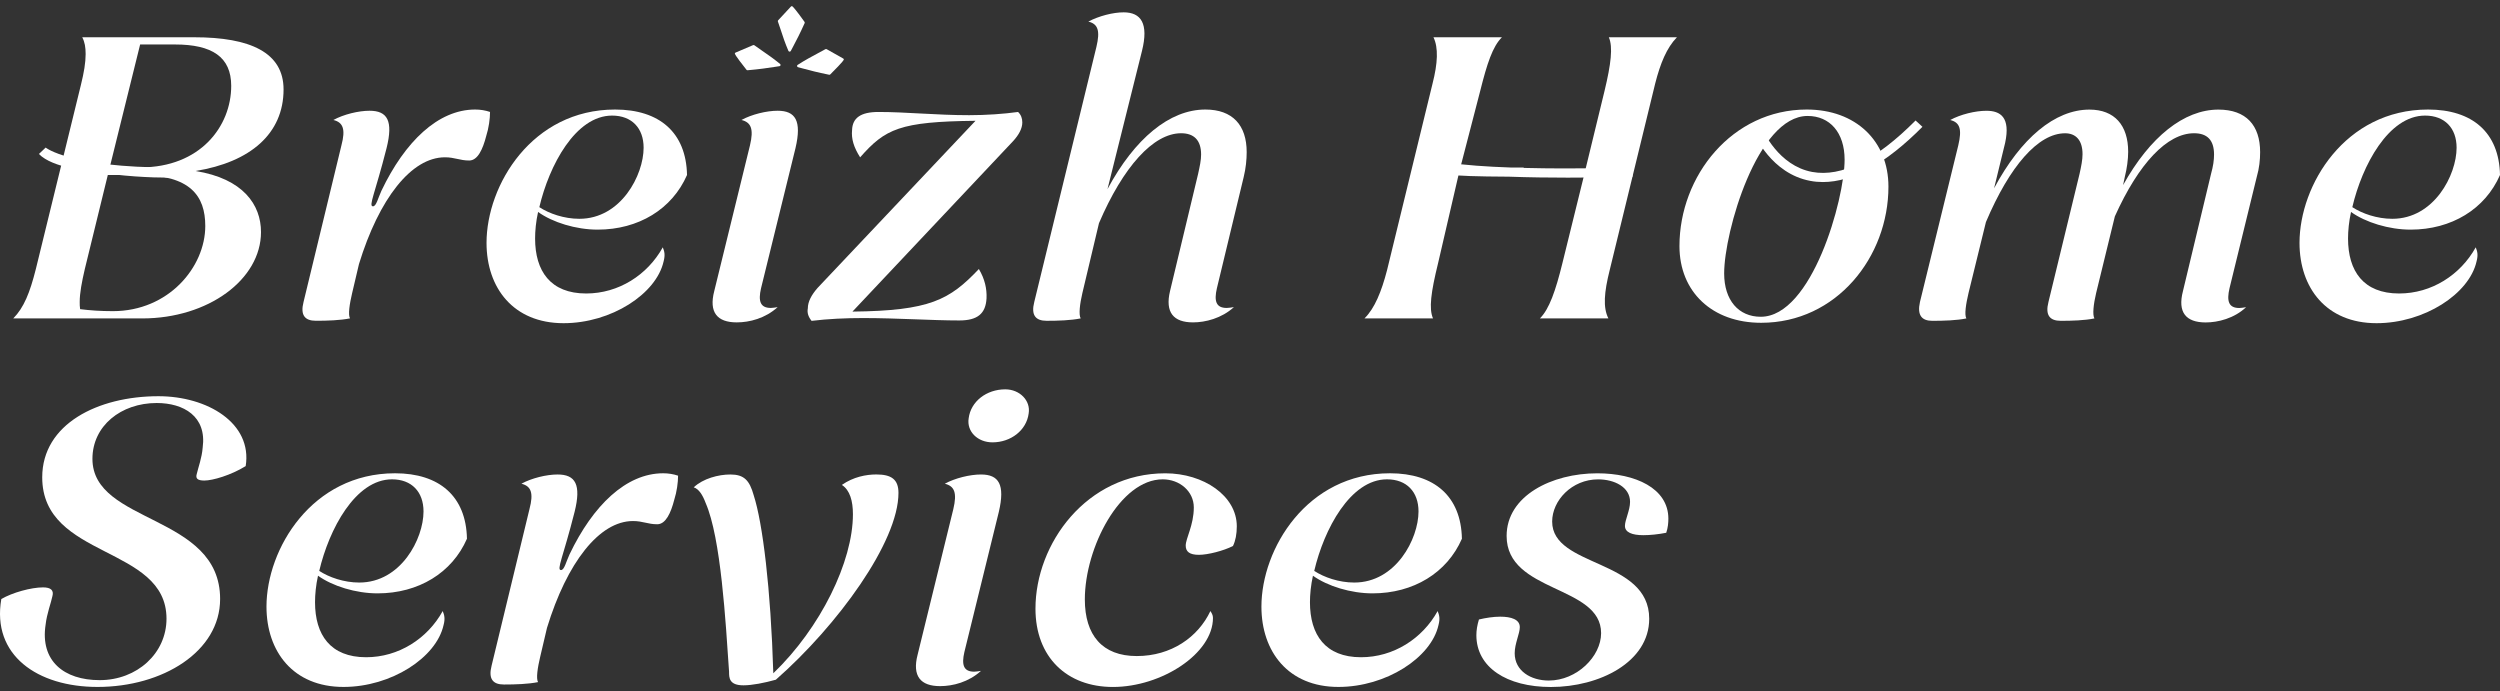
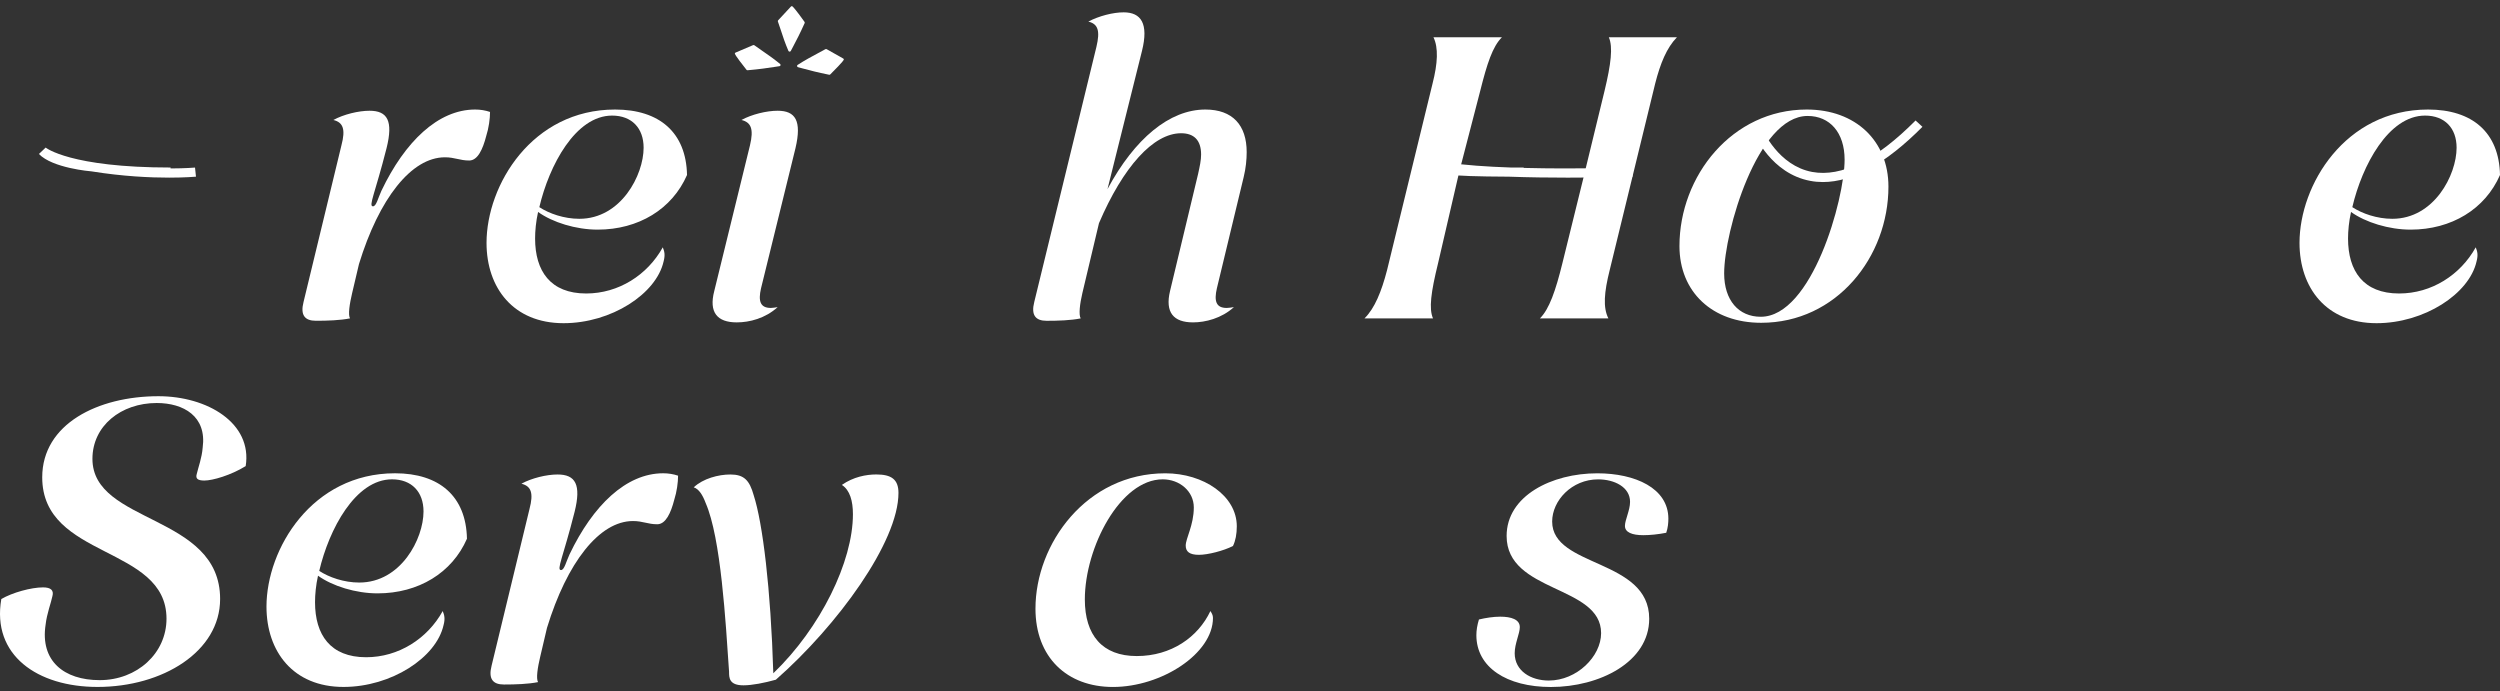
<svg xmlns="http://www.w3.org/2000/svg" width="235" height="65" viewBox="0 0 235 65" fill="none">
  <rect x="0" y="0" width="235" height="65" fill="#333333" stroke="none" />
-   <path d="M3.37 25.286L7.611 7.958C7.892 6.826 8.05 5.882 8.05 5.09C8.05 4.448 7.971 3.958 7.73 3.503H18.254C23.535 3.503 26.655 4.938 26.655 8.41C26.655 12.563 23.535 15.244 18.373 16.074C22.855 16.792 24.534 19.244 24.534 21.814C24.534 26.269 19.574 29.932 13.37 29.932H1.246C2.252 28.911 2.809 27.512 3.37 25.286ZM7.532 29.061C8.452 29.175 9.412 29.248 10.613 29.248C15.853 29.248 19.296 25.096 19.296 21.245C19.296 18.414 17.895 16.449 13.056 16.449H10.134L7.974 25.283C7.693 26.491 7.492 27.547 7.492 28.377C7.492 28.606 7.492 28.835 7.532 29.061ZM13.212 15.734C18.815 15.734 21.734 11.883 21.734 8.07C21.734 5.351 19.933 4.181 16.453 4.181H13.172L10.332 15.657C11.173 15.695 12.252 15.734 13.212 15.734Z" fill="white" />
  <path d="M28.534 28.38L32.096 13.657C32.495 12.147 32.255 11.504 31.337 11.278C32.297 10.751 33.699 10.41 34.738 10.41C36.417 10.41 36.977 11.355 36.338 13.921C35.256 18.188 34.616 19.394 35.058 19.394C35.378 19.394 35.539 18.602 35.859 17.921C38.059 13.317 41.179 10.296 44.662 10.296C45.143 10.296 45.622 10.372 46.063 10.522C46.063 11.164 45.945 12.032 45.704 12.786C45.384 14.032 44.903 15.088 44.104 15.088C43.224 15.088 42.745 14.786 41.825 14.786C38.666 14.786 35.625 18.675 33.742 24.828L33.102 27.547C32.861 28.565 32.703 29.586 32.901 29.926C31.98 30.113 30.78 30.152 29.698 30.152C28.653 30.155 28.214 29.627 28.534 28.38Z" fill="white" />
  <path d="M45.734 22.831C45.734 17.393 50.015 10.296 57.819 10.296C61.981 10.296 64.501 12.449 64.58 16.449C63.181 19.658 60.019 21.585 56.179 21.585C54.138 21.585 51.938 20.904 50.579 19.925C50.378 20.831 50.299 21.699 50.299 22.418C50.299 25.477 51.74 27.588 55.101 27.588C58.142 27.588 60.863 25.852 62.301 23.248C62.459 23.626 62.541 23.966 62.38 24.567C61.7 27.626 57.459 30.38 52.977 30.38C48.257 30.38 45.734 27.06 45.734 22.831ZM54.458 20.567C58.379 20.567 60.5 16.452 60.5 13.886C60.5 12.035 59.379 10.865 57.538 10.865C54.098 10.865 51.618 15.546 50.698 19.473C51.618 20.074 53.017 20.567 54.458 20.567Z" fill="white" />
  <path d="M67.139 27.362L70.499 13.657C70.859 12.146 70.618 11.504 69.698 11.278C70.658 10.75 72.059 10.41 73.099 10.41C74.777 10.41 75.378 11.355 74.777 13.921L71.538 27.095C71.258 28.304 71.459 28.946 72.459 28.946C72.617 28.946 72.858 28.908 73.099 28.87C71.938 29.926 70.457 30.304 69.256 30.304C67.419 30.307 66.618 29.363 67.139 27.362Z" fill="white" />
-   <path d="M75.936 28.985C75.936 28.342 76.295 27.7 76.856 27.061L91.698 11.355C84.577 11.431 83.215 12.109 80.853 14.789C80.253 13.845 80.013 13.053 80.095 12.223C80.134 11.091 80.896 10.525 82.575 10.525C85.177 10.525 88.017 10.827 91.097 10.827C92.697 10.827 94.339 10.713 95.698 10.525C95.979 10.789 96.097 11.129 96.097 11.507C96.097 12.073 95.778 12.678 95.217 13.282L80.131 29.29C87.414 29.213 89.254 28.196 92.014 25.289C92.575 26.233 92.773 27.14 92.734 28.046C92.654 29.48 91.893 30.123 90.174 30.123C87.572 30.123 84.333 29.897 81.131 29.897C79.491 29.897 77.809 29.973 76.289 30.161C75.978 29.776 75.856 29.401 75.936 28.985Z" fill="white" />
  <path d="M109.982 27.363L112.624 16.338C112.782 15.619 112.904 15.053 112.904 14.525C112.904 13.168 112.225 12.525 111.024 12.525C108.422 12.525 105.582 15.658 103.303 20.981L101.743 27.55C101.502 28.568 101.384 29.589 101.585 29.929C100.665 30.117 99.464 30.155 98.382 30.155C97.343 30.155 96.902 29.627 97.222 28.38L103.063 4.407C103.422 2.896 103.221 2.254 102.304 2.028C103.303 1.5 104.626 1.16 105.625 1.16C107.264 1.16 107.986 2.219 107.347 4.785L104.105 17.772C106.664 13.015 109.946 10.296 113.306 10.296C115.866 10.296 117.188 11.768 117.188 14.297C117.188 15.015 117.109 15.807 116.908 16.637L114.388 27.096C114.108 28.304 114.309 28.947 115.308 28.947C115.509 28.947 115.707 28.908 115.988 28.87C114.827 29.926 113.306 30.304 112.149 30.304C110.305 30.307 109.504 29.363 109.982 27.363Z" fill="white" />
  <path d="M149.07 15.772L150.831 8.525C151.431 6.032 151.632 4.41 151.23 3.503H157.632C156.672 4.486 156.071 5.958 155.59 7.844L151.309 25.401C150.788 27.477 150.669 28.911 151.19 29.932H144.749C145.629 29.064 146.23 27.327 146.87 24.723L148.871 16.605M137.186 16.08L135.184 24.72C134.505 27.477 134.304 29.023 134.703 29.929H128.262C129.222 28.985 129.861 27.401 130.382 25.398L134.663 7.841C135.145 5.952 135.224 4.48 134.743 3.5H141.184C140.303 4.369 139.782 5.991 139.146 8.522L137.186 16.08Z" fill="white" />
  <path d="M157.869 23.133C157.869 16.525 162.83 10.296 169.832 10.296C174.432 10.296 177.513 13.241 177.513 17.543C177.513 24.151 172.632 30.342 165.551 30.342C160.95 30.345 157.869 27.436 157.869 23.133ZM173.393 15.015C173.393 12.449 171.995 10.9 169.914 10.9C165.194 10.9 162.071 21.811 162.071 25.7C162.071 28.228 163.43 29.776 165.511 29.776C170.313 29.776 173.393 18.754 173.393 15.015Z" fill="white" />
-   <path d="M205.198 27.363L207.839 16.338C208.04 15.619 208.12 15.053 208.12 14.525C208.12 13.167 207.48 12.525 206.24 12.525C203.717 12.525 201.038 15.355 198.796 20.341L197.035 27.553C196.794 28.571 196.675 29.591 196.876 29.932C195.996 30.119 194.756 30.157 193.716 30.157C192.677 30.157 192.236 29.63 192.556 28.383L195.478 16.341C195.639 15.622 195.758 15.018 195.758 14.49C195.758 13.17 195.118 12.528 194.119 12.528C191.599 12.528 188.918 15.587 186.678 20.872L185.039 27.553C184.798 28.571 184.64 29.591 184.838 29.932C183.957 30.119 182.717 30.157 181.638 30.157C180.639 30.157 180.197 29.63 180.477 28.383L184.079 13.66C184.438 12.149 184.237 11.507 183.32 11.281C184.28 10.753 185.682 10.413 186.721 10.413C188.04 10.413 189 11.017 188.482 13.434L187.443 17.701C189.963 12.982 193.165 10.302 196.407 10.302C198.768 10.302 200.048 11.774 200.048 14.267C200.048 14.986 199.929 15.854 199.728 16.646L199.57 17.399C202.09 12.868 205.292 10.302 208.531 10.302C211.133 10.302 212.452 11.774 212.452 14.302C212.452 15.021 212.373 15.813 212.132 16.643L209.573 27.101C209.293 28.31 209.494 28.952 210.493 28.952C210.652 28.952 210.892 28.914 211.133 28.876C210.012 29.932 208.491 30.31 207.33 30.31C205.478 30.307 204.676 29.363 205.198 27.363Z" fill="white" />
  <path d="M216.154 22.831C216.154 17.393 220.435 10.296 228.239 10.296C232.401 10.296 234.921 12.449 235 16.449C233.601 19.658 230.438 21.585 226.599 21.585C224.558 21.585 222.358 20.904 220.996 19.925C220.798 20.831 220.716 21.699 220.716 22.418C220.716 25.477 222.157 27.588 225.518 27.588C228.559 27.588 231.279 25.852 232.718 23.248C232.876 23.626 232.958 23.966 232.797 24.567C232.117 27.626 227.876 30.38 223.394 30.38C218.674 30.38 216.154 27.06 216.154 22.831ZM224.878 20.567C228.799 20.567 230.92 16.452 230.92 13.886C230.92 12.035 229.799 10.865 227.958 10.865C224.518 10.865 222.038 15.546 221.118 19.473C222.035 20.074 223.437 20.567 224.878 20.567Z" fill="white" />
  <path d="M0.124 56.307C1.163 55.703 2.924 55.214 4.045 55.214C4.765 55.214 5.084 55.477 4.926 56.044C4.807 56.648 4.405 57.668 4.286 58.724C3.765 62.123 6.008 63.933 9.368 63.933C12.891 63.933 15.651 61.405 15.651 58.158C15.651 51.248 3.969 52.571 3.969 44.869C3.969 39.848 9.21 37.244 14.893 37.244C19.494 37.244 23.735 39.772 23.095 43.813C21.694 44.681 19.975 45.171 19.213 45.171C18.573 45.171 18.372 44.984 18.491 44.567C18.65 43.887 18.973 43.057 19.052 42.074C19.451 39.13 17.251 37.883 14.731 37.883C11.37 37.883 8.689 40.036 8.689 43.13C8.689 49.283 20.691 48.301 20.691 56.305C20.691 61.249 15.289 64.572 9.167 64.572C3.524 64.575 -0.796 61.593 0.124 56.307Z" fill="white" />
  <path d="M25.049 57.023C25.049 51.585 29.33 44.488 37.133 44.488C41.295 44.488 43.815 46.641 43.894 50.641C42.496 53.85 39.333 55.776 35.494 55.776C33.452 55.776 31.253 55.096 29.893 54.117C29.692 55.023 29.613 55.891 29.613 56.609C29.613 59.669 31.054 61.78 34.415 61.78C37.456 61.78 40.177 60.044 41.615 57.44C41.774 57.818 41.856 58.158 41.694 58.759C41.015 61.818 36.774 64.572 32.291 64.572C27.569 64.575 25.049 61.252 25.049 57.023ZM33.769 54.759C37.691 54.759 39.811 50.644 39.811 48.078C39.811 46.227 38.69 45.057 36.85 45.057C33.41 45.057 30.93 49.738 30.009 53.665C30.93 54.266 32.328 54.759 33.769 54.759Z" fill="white" />
  <path d="M46.21 62.572L49.772 47.849C50.171 46.339 49.93 45.696 49.013 45.47C49.973 44.942 51.375 44.602 52.414 44.602C54.093 44.602 54.653 45.547 54.013 48.113C52.932 52.38 52.292 53.586 52.734 53.586C53.054 53.586 53.215 52.794 53.535 52.113C55.735 47.509 58.855 44.488 62.338 44.488C62.819 44.488 63.297 44.564 63.739 44.714C63.739 45.356 63.62 46.224 63.38 46.978C63.06 48.224 62.578 49.28 61.78 49.28C60.9 49.28 60.421 48.978 59.501 48.978C56.341 48.978 53.3 52.867 51.417 59.02L50.778 61.739C50.537 62.757 50.378 63.778 50.576 64.118C49.656 64.305 48.456 64.344 47.374 64.344C46.329 64.347 45.89 63.819 46.21 62.572Z" fill="white" />
  <path d="M68.532 63.138C68.212 58.457 67.77 50.568 66.332 47.283C66.052 46.529 65.692 45.96 65.211 45.81C66.091 44.98 67.533 44.602 68.651 44.602C69.931 44.602 70.452 45.13 70.851 46.564C71.692 49.169 72.451 55.322 72.691 63.288C77.134 59.02 80.175 52.791 80.175 48.339C80.175 47.092 79.894 46.074 79.136 45.582C80.214 44.828 81.415 44.599 82.374 44.599C83.776 44.599 84.456 45.051 84.456 46.335C84.456 50.94 78.733 58.794 72.932 63.892C71.853 64.194 70.692 64.42 69.891 64.42C68.532 64.423 68.532 63.707 68.532 63.138Z" fill="white" />
-   <path d="M86.253 61.554L89.614 47.849C89.973 46.338 89.732 45.696 88.812 45.47C89.772 44.942 91.174 44.602 92.213 44.602C93.891 44.602 94.492 45.546 93.891 48.113L90.653 61.287C90.372 62.496 90.573 63.138 91.573 63.138C91.731 63.138 91.972 63.1 92.213 63.062C91.052 64.118 89.571 64.496 88.37 64.496C86.533 64.499 85.735 63.554 86.253 61.554ZM91.055 39.317C91.256 37.73 92.734 36.598 94.495 36.598C95.854 36.598 96.896 37.657 96.695 38.862C96.494 40.449 95.016 41.581 93.294 41.581C91.896 41.581 90.854 40.563 91.055 39.317Z" fill="white" />
  <path d="M97.334 57.214C97.334 51.099 102.136 44.491 109.537 44.491C113.139 44.491 116.259 46.605 116.259 49.474C116.259 50.192 116.14 50.832 115.899 51.324C115.019 51.776 113.538 52.154 112.697 52.154C111.816 52.154 111.457 51.852 111.457 51.286C111.457 50.606 112.218 49.362 112.218 47.699C112.218 46.189 110.896 45.057 109.296 45.057C105.296 45.057 101.975 51.474 101.975 56.346C101.975 59.707 103.614 61.669 106.856 61.669C110.095 61.669 112.618 59.894 113.778 57.44C113.897 57.627 114.019 57.818 114.019 58.082C114.019 61.443 109.178 64.575 104.616 64.575C100.293 64.575 97.334 61.78 97.334 57.214Z" fill="white" />
-   <path d="M118.574 57.023C118.574 51.585 122.855 44.488 130.659 44.488C134.821 44.488 137.341 46.641 137.42 50.641C136.021 53.85 132.858 55.776 129.019 55.776C126.978 55.776 124.778 55.096 123.416 54.117C123.218 55.023 123.136 55.891 123.136 56.609C123.136 59.669 124.577 61.78 127.938 61.78C130.978 61.78 133.699 60.044 135.138 57.44C135.296 57.818 135.378 58.158 135.217 58.759C134.537 61.818 130.296 64.572 125.814 64.572C121.097 64.575 118.574 61.252 118.574 57.023ZM127.298 54.759C131.219 54.759 133.34 50.644 133.34 48.078C133.34 46.227 132.219 45.057 130.378 45.057C126.938 45.057 124.458 49.738 123.538 53.665C124.458 54.266 125.856 54.759 127.298 54.759Z" fill="white" />
  <path d="M138.779 59.704C138.779 59.252 138.859 58.759 139.02 58.231C139.66 58.079 140.379 57.967 141.022 57.967C142.061 57.967 142.862 58.231 142.862 58.95C142.862 59.554 142.381 60.498 142.381 61.405C142.381 63.065 143.901 63.971 145.583 63.971C148.222 63.971 150.504 61.707 150.504 59.516C150.504 54.985 141.622 55.741 141.622 50.38C141.622 46.605 145.864 44.491 150.145 44.491C153.706 44.491 156.827 45.887 156.827 48.758C156.827 49.136 156.787 49.626 156.625 50.081C155.867 50.23 155.105 50.307 154.465 50.307C153.426 50.307 152.744 50.043 152.744 49.438C152.744 48.873 153.225 47.966 153.225 47.174C153.225 45.778 151.744 45.06 150.224 45.06C147.743 45.06 145.903 47.06 145.903 49.025C145.903 53.366 155.026 52.498 155.026 58.161C155.026 62.238 150.346 64.578 145.784 64.578C141.619 64.575 138.779 62.725 138.779 59.704Z" fill="white" />
  <path d="M75.624 2.054C74.926 1.081 74.53 0.585 74.448 0.579C74.414 0.573 74.372 0.591 74.347 0.617L73.147 1.908C73.116 1.94 73.107 1.987 73.123 2.028C73.205 2.254 73.29 2.512 73.385 2.797C73.576 3.386 73.796 4.055 74.11 4.782C74.128 4.826 74.171 4.852 74.219 4.855C74.222 4.855 74.222 4.855 74.225 4.855C74.271 4.855 74.314 4.829 74.335 4.791L74.536 4.41C74.874 3.767 75.17 3.213 75.639 2.169C75.651 2.131 75.648 2.087 75.624 2.054Z" fill="white" />
  <path d="M71.584 4.729C71.334 4.556 71.109 4.401 70.914 4.257C70.877 4.231 70.831 4.225 70.789 4.242L69.143 4.943C69.11 4.958 69.085 4.984 69.076 5.02C69.067 5.049 69.043 5.137 70.167 6.557C70.188 6.586 70.228 6.603 70.265 6.603C70.268 6.603 70.274 6.603 70.277 6.603C71.456 6.498 72.093 6.401 72.833 6.287L73.269 6.222C73.318 6.216 73.357 6.181 73.37 6.137C73.385 6.093 73.366 6.043 73.33 6.014C72.702 5.498 72.108 5.09 71.584 4.729Z" fill="white" />
  <path d="M79.263 5.501L77.709 4.624C77.672 4.603 77.624 4.603 77.584 4.624C77.374 4.744 77.13 4.873 76.862 5.017C76.298 5.319 75.658 5.659 74.976 6.102C74.936 6.128 74.915 6.175 74.924 6.219C74.933 6.266 74.967 6.301 75.012 6.316L75.436 6.43C76.158 6.624 76.783 6.791 77.937 7.026C77.947 7.026 77.956 7.029 77.962 7.029C77.995 7.029 78.026 7.017 78.05 6.991C79.336 5.709 79.321 5.618 79.318 5.589C79.321 5.551 79.296 5.518 79.263 5.501Z" fill="white" />
  <path d="M147.362 16.699C145.632 16.699 143.709 16.675 141.847 16.608C138.721 16.593 137.061 16.529 136.177 16.414L136.058 16.52L135.921 16.376C135.178 16.25 135.159 16.077 135.138 15.863C135.132 15.792 135.135 15.701 135.184 15.611L134.65 15.056L135.857 15.25L136.022 15.217L136.089 15.285C137.673 15.525 139.775 15.669 141.966 15.745C142.362 15.748 142.78 15.748 143.228 15.748V15.784C148.267 15.913 153.35 15.751 153.429 15.748L153.459 16.608C153.228 16.616 150.635 16.699 147.362 16.699Z" fill="white" />
  <path d="M15.901 16.698C14.14 16.698 11.577 16.587 8.6 16.109C8.488 16.1 4.935 15.804 3.658 14.475L4.292 13.871C4.31 13.886 6.589 15.748 16.035 15.748V15.833C17.464 15.83 18.314 15.751 18.332 15.751L18.421 16.608C18.338 16.613 17.415 16.698 15.901 16.698Z" fill="white" />
  <path d="M171.352 17.112C170.95 17.112 170.557 17.077 170.17 17.003C166.498 16.323 164.935 12.665 164.871 12.51L165.7 12.19C165.715 12.226 167.153 15.572 170.343 16.162C173.107 16.672 176.376 15.044 180.063 11.325L180.709 11.921C177.288 15.37 174.146 17.112 171.352 17.112Z" fill="white" />
</svg>